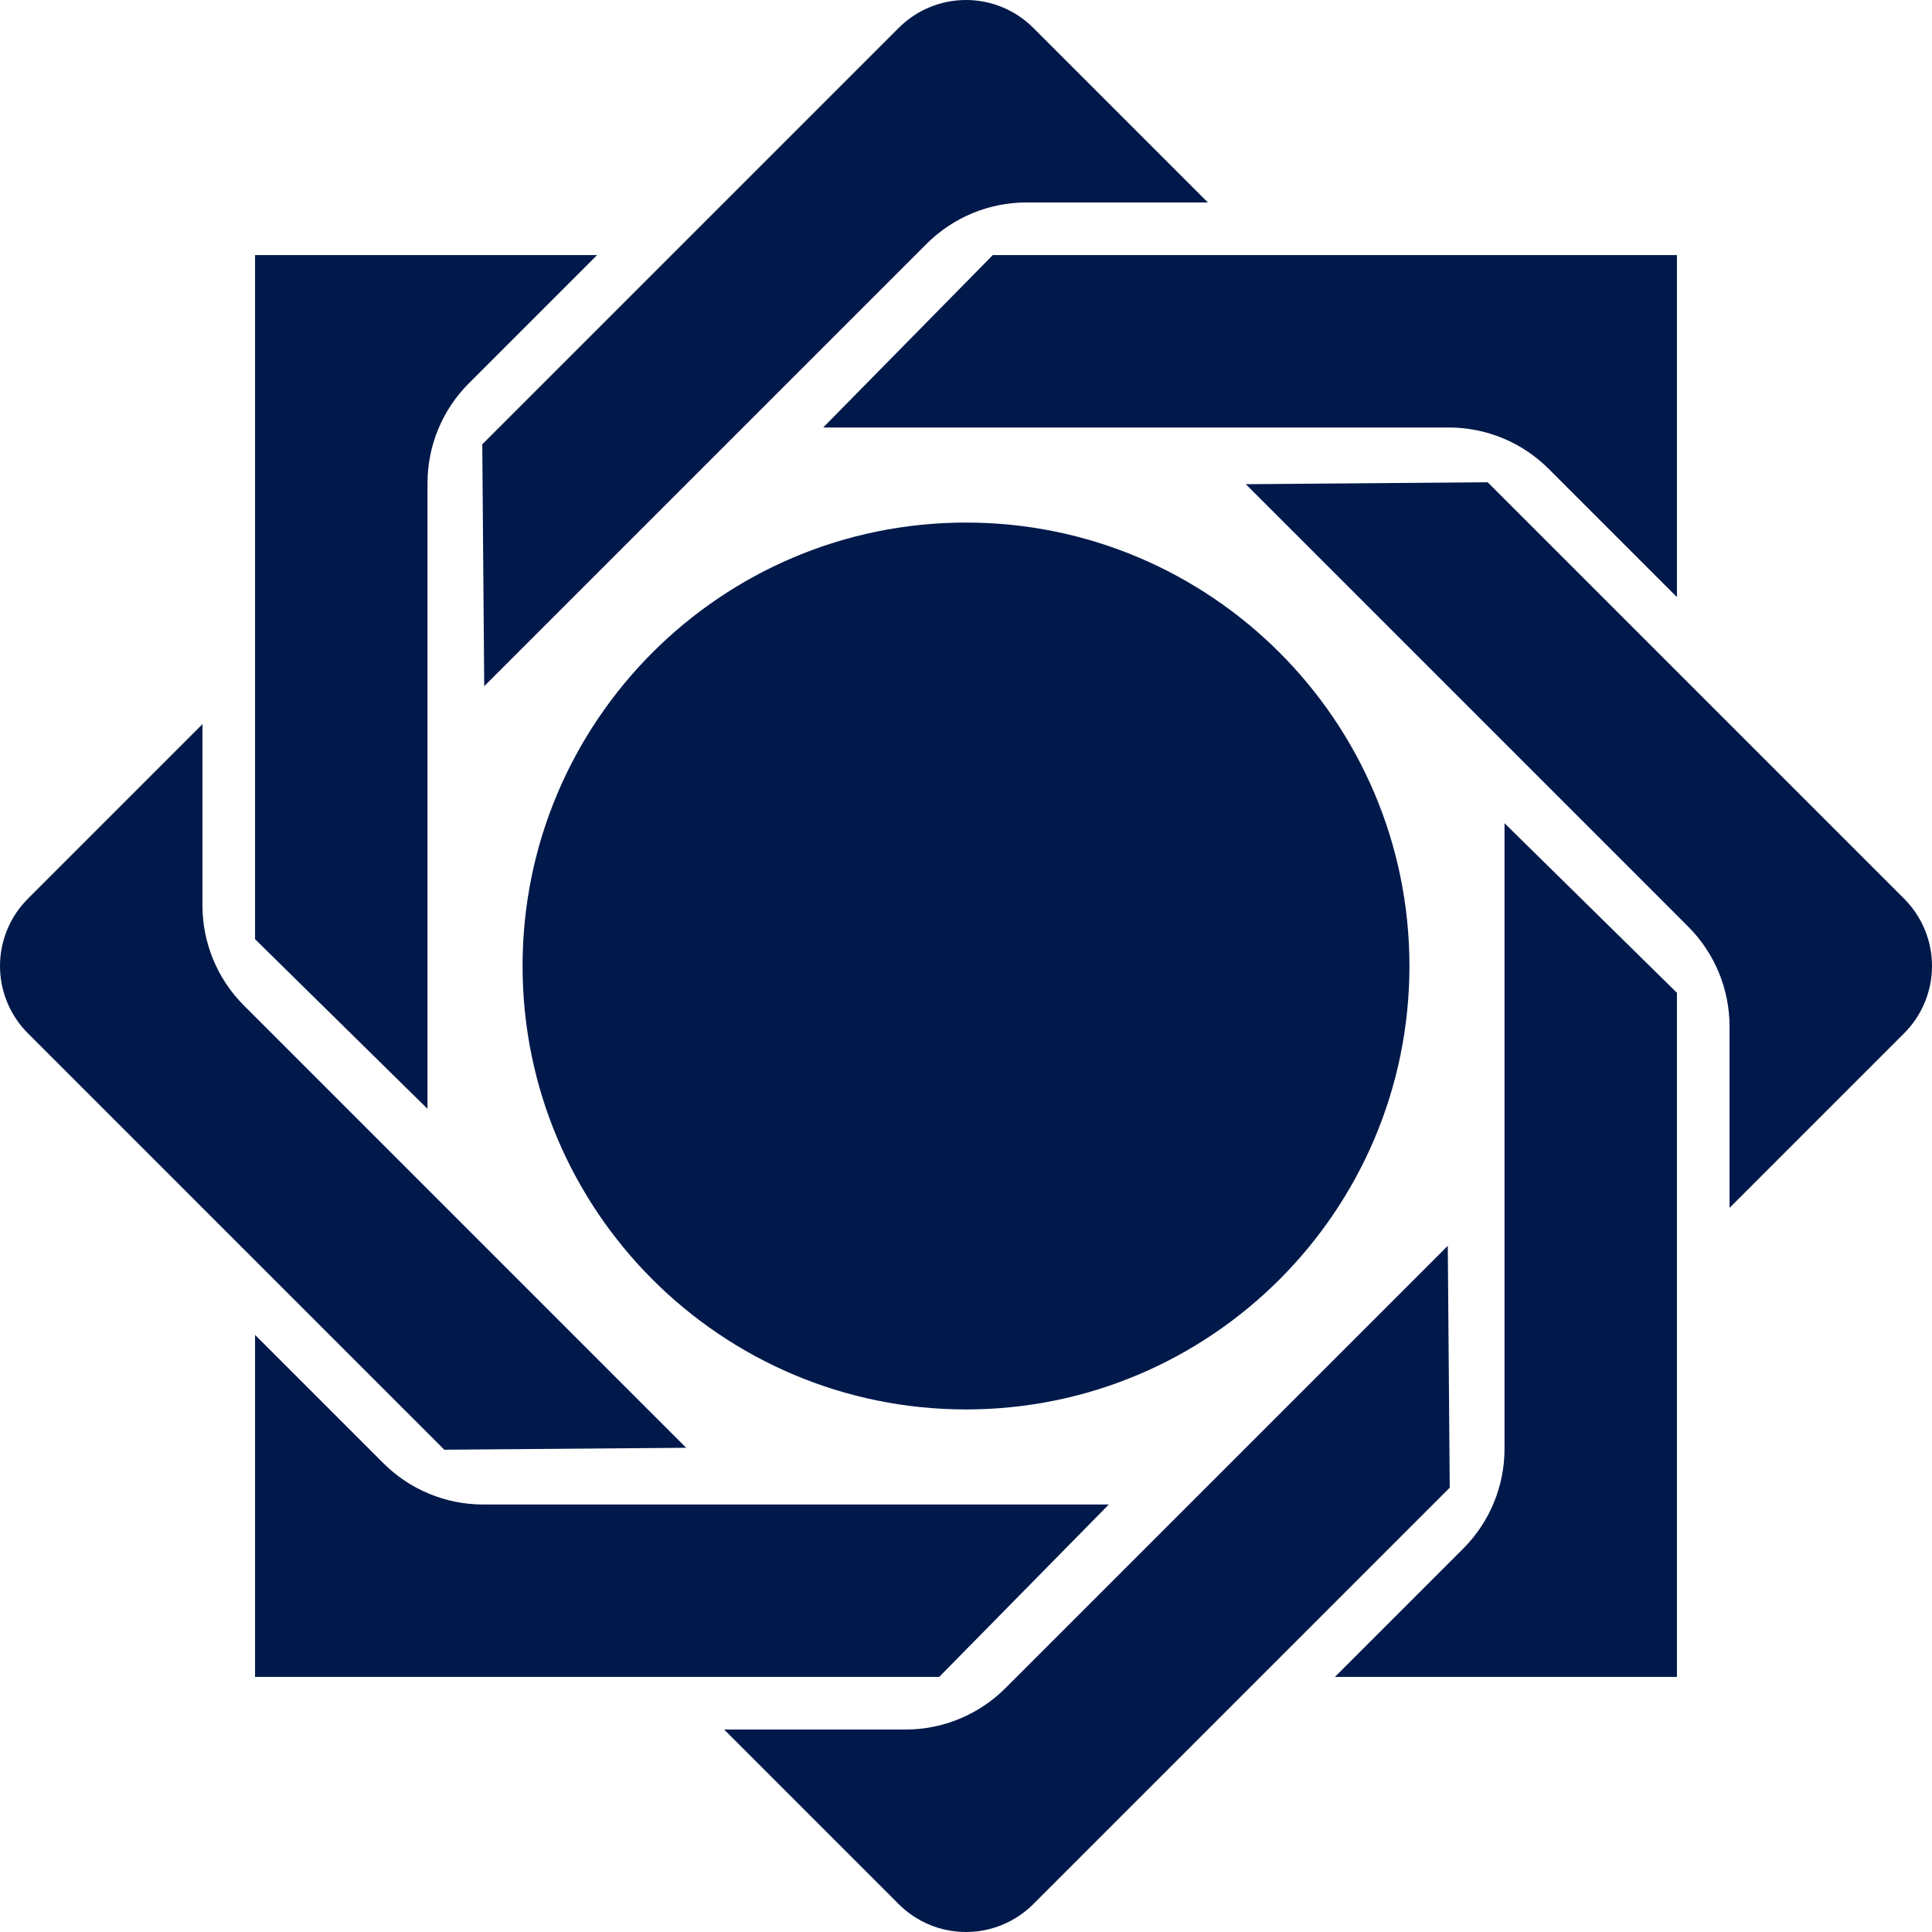
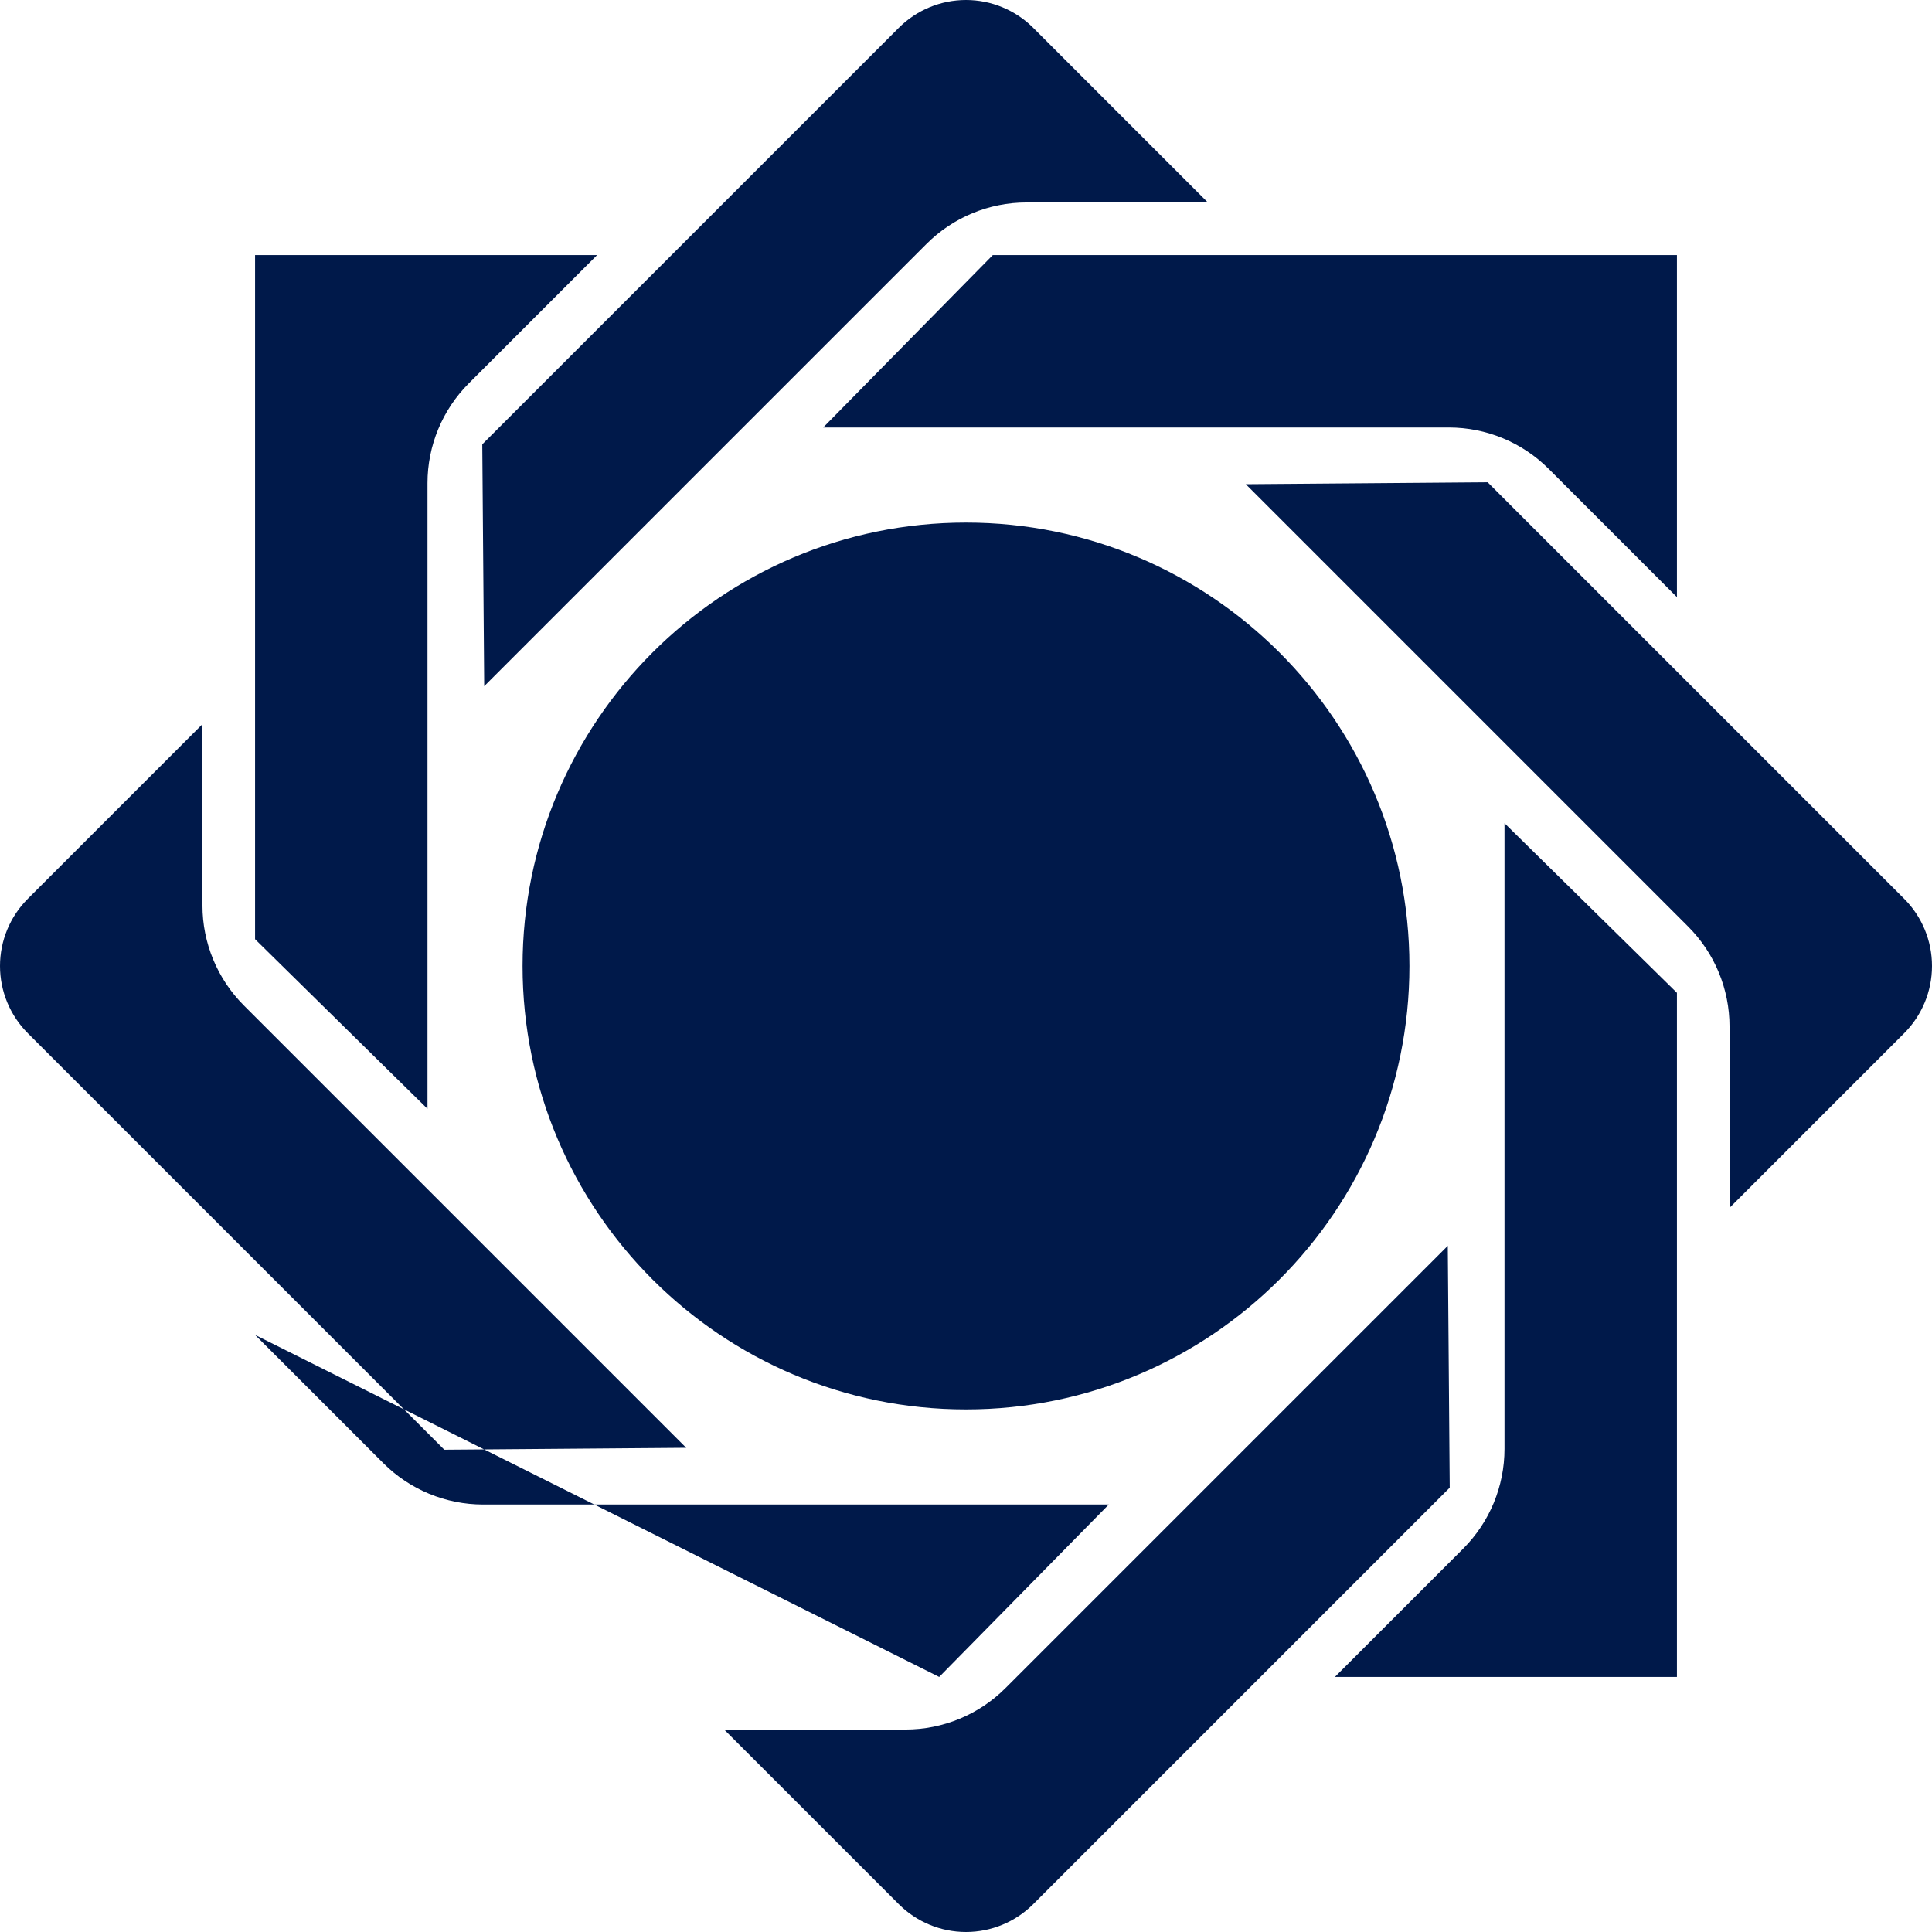
<svg xmlns="http://www.w3.org/2000/svg" width="48px" height="48px" viewBox="0 0 48 48" version="1.1">
  <title>Bank/Color/Bank_Markazi</title>
  <desc>Created with Sketch.</desc>
  <g id="Ready-For-Export" stroke="none" stroke-width="1" fill="none" fill-rule="evenodd">
    <g id="Artboard" transform="translate(-288, -80)" fill="#00194A">
      <g id="Banks_(Color)" transform="translate(80, 80)">
        <g id="Bank-/-Bank-Markazi-/-Color" transform="translate(208, 0)">
-           <path d="M25.671,47.308 C25.228,47.751 24.627,48 24,48 C23.373,48 22.772,47.751 22.329,47.308 C20.551,45.53 17.991,42.97 17.991,42.97 C17.991,42.97 20.732,42.97 22.497,42.97 C23.428,42.97 24.321,42.6 24.98,41.941 C27.89,39.032 35.97,30.952 35.97,30.952 L36.018,36.961 C36.018,36.961 28.973,44.006 25.671,47.308 Z M9.525,36.353 C10.183,37.01 11.074,37.379 12.004,37.379 C16.117,37.379 27.548,37.379 27.548,37.379 L23.334,41.663 L6.337,41.663 L6.337,33.165 C6.337,33.165 8.278,35.105 9.525,36.353 Z M41.663,41.663 L33.165,41.663 C33.165,41.663 35.105,39.722 36.353,38.475 C37.01,37.817 37.379,36.926 37.379,35.996 C37.379,31.883 37.379,20.452 37.379,20.452 L41.663,24.666 L41.663,41.663 Z M0.692,25.671 C0.249,25.228 1.80966353e-14,24.627 1.80966353e-14,24 C1.80966353e-14,23.373 0.249,22.772 0.692,22.329 C2.47,20.551 5.03,17.991 5.03,17.991 C5.03,17.991 5.03,20.732 5.03,22.497 C5.03,23.428 5.4,24.321 6.059,24.98 C8.968,27.89 17.048,35.97 17.048,35.97 L11.039,36.018 C11.039,36.018 3.994,28.973 0.692,25.671 Z M24,12.983 C30.08,12.983 35.017,17.92 35.017,24 C35.017,30.08 30.08,35.017 24,35.017 C17.92,35.017 12.983,30.08 12.983,24 C12.983,17.92 17.92,12.983 24,12.983 Z M47.308,22.329 C47.751,22.772 48,23.373 48,24 C48,24.627 47.751,25.228 47.308,25.671 C45.53,27.449 42.97,30.009 42.97,30.009 C42.97,30.009 42.97,27.268 42.97,25.503 C42.97,24.572 42.6,23.679 41.941,23.02 C39.032,20.11 30.952,12.03 30.952,12.03 L36.961,11.982 C36.961,11.982 44.006,19.027 47.308,22.329 Z M6.337,6.337 L14.835,6.337 C14.835,6.337 12.895,8.278 11.647,9.525 C10.99,10.183 10.621,11.074 10.621,12.004 C10.621,16.117 10.621,27.548 10.621,27.548 L6.337,23.334 L6.337,6.337 Z M30.009,5.03 C30.009,5.03 27.268,5.03 25.503,5.03 C24.572,5.03 23.679,5.4 23.02,6.059 C20.11,8.968 12.03,17.048 12.03,17.048 L11.982,11.039 C11.982,11.039 19.027,3.994 22.329,0.692 C22.772,0.249 23.373,0 24,0 C24.627,0 25.228,0.249 25.671,0.692 C27.449,2.47 30.009,5.03 30.009,5.03 Z M41.663,6.337 L41.663,14.835 C41.663,14.835 39.722,12.895 38.475,11.647 C37.817,10.99 36.926,10.621 35.996,10.621 C31.883,10.621 20.452,10.621 20.452,10.621 L24.666,6.337 L41.663,6.337 Z" id="Shape" />
+           <path d="M25.671,47.308 C25.228,47.751 24.627,48 24,48 C23.373,48 22.772,47.751 22.329,47.308 C20.551,45.53 17.991,42.97 17.991,42.97 C17.991,42.97 20.732,42.97 22.497,42.97 C23.428,42.97 24.321,42.6 24.98,41.941 C27.89,39.032 35.97,30.952 35.97,30.952 L36.018,36.961 C36.018,36.961 28.973,44.006 25.671,47.308 Z M9.525,36.353 C10.183,37.01 11.074,37.379 12.004,37.379 C16.117,37.379 27.548,37.379 27.548,37.379 L23.334,41.663 L6.337,33.165 C6.337,33.165 8.278,35.105 9.525,36.353 Z M41.663,41.663 L33.165,41.663 C33.165,41.663 35.105,39.722 36.353,38.475 C37.01,37.817 37.379,36.926 37.379,35.996 C37.379,31.883 37.379,20.452 37.379,20.452 L41.663,24.666 L41.663,41.663 Z M0.692,25.671 C0.249,25.228 1.80966353e-14,24.627 1.80966353e-14,24 C1.80966353e-14,23.373 0.249,22.772 0.692,22.329 C2.47,20.551 5.03,17.991 5.03,17.991 C5.03,17.991 5.03,20.732 5.03,22.497 C5.03,23.428 5.4,24.321 6.059,24.98 C8.968,27.89 17.048,35.97 17.048,35.97 L11.039,36.018 C11.039,36.018 3.994,28.973 0.692,25.671 Z M24,12.983 C30.08,12.983 35.017,17.92 35.017,24 C35.017,30.08 30.08,35.017 24,35.017 C17.92,35.017 12.983,30.08 12.983,24 C12.983,17.92 17.92,12.983 24,12.983 Z M47.308,22.329 C47.751,22.772 48,23.373 48,24 C48,24.627 47.751,25.228 47.308,25.671 C45.53,27.449 42.97,30.009 42.97,30.009 C42.97,30.009 42.97,27.268 42.97,25.503 C42.97,24.572 42.6,23.679 41.941,23.02 C39.032,20.11 30.952,12.03 30.952,12.03 L36.961,11.982 C36.961,11.982 44.006,19.027 47.308,22.329 Z M6.337,6.337 L14.835,6.337 C14.835,6.337 12.895,8.278 11.647,9.525 C10.99,10.183 10.621,11.074 10.621,12.004 C10.621,16.117 10.621,27.548 10.621,27.548 L6.337,23.334 L6.337,6.337 Z M30.009,5.03 C30.009,5.03 27.268,5.03 25.503,5.03 C24.572,5.03 23.679,5.4 23.02,6.059 C20.11,8.968 12.03,17.048 12.03,17.048 L11.982,11.039 C11.982,11.039 19.027,3.994 22.329,0.692 C22.772,0.249 23.373,0 24,0 C24.627,0 25.228,0.249 25.671,0.692 C27.449,2.47 30.009,5.03 30.009,5.03 Z M41.663,6.337 L41.663,14.835 C41.663,14.835 39.722,12.895 38.475,11.647 C37.817,10.99 36.926,10.621 35.996,10.621 C31.883,10.621 20.452,10.621 20.452,10.621 L24.666,6.337 L41.663,6.337 Z" id="Shape" />
        </g>
      </g>
    </g>
  </g>
</svg>